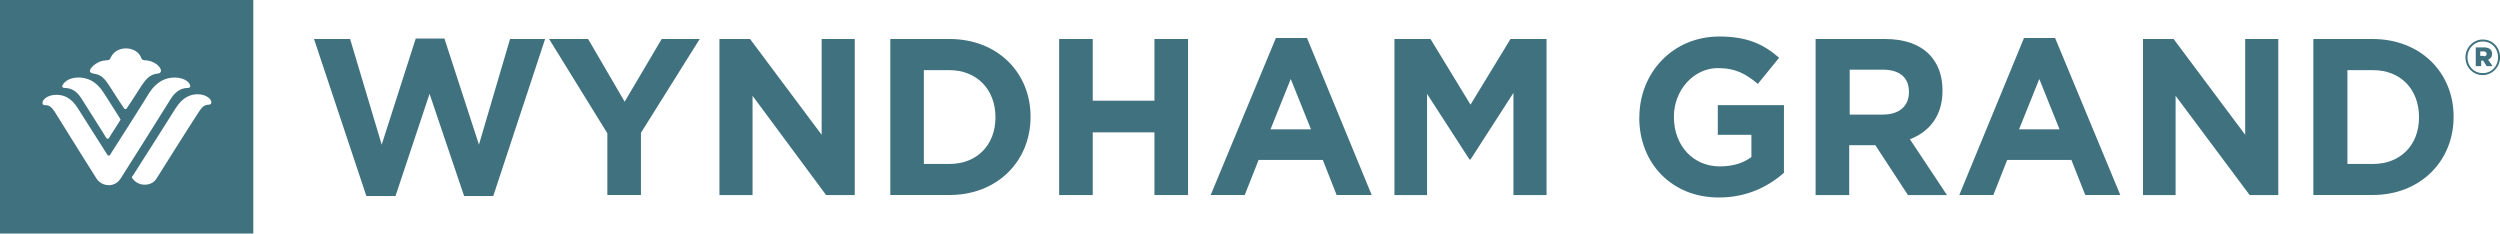
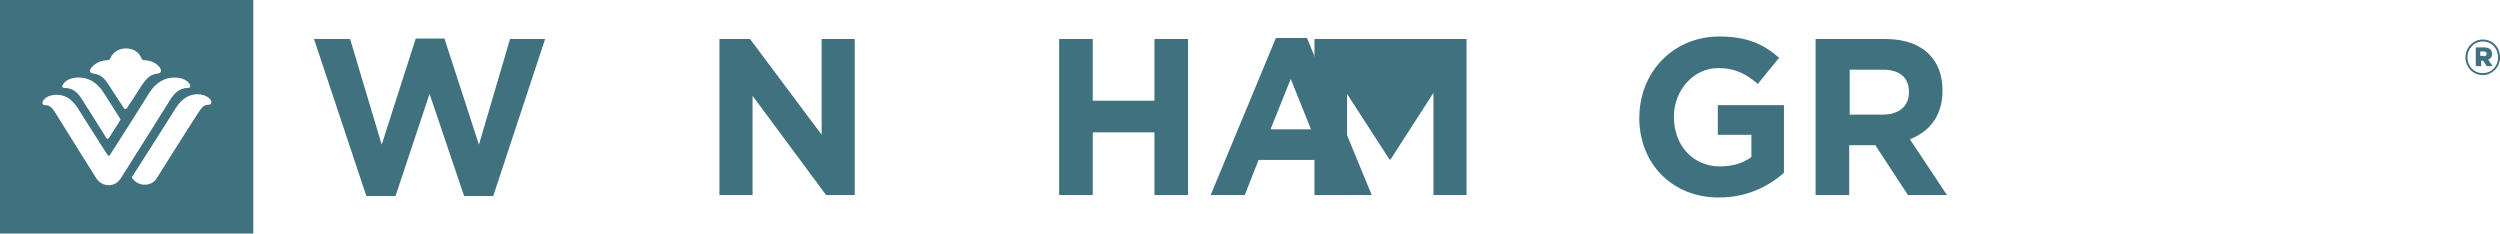
<svg xmlns="http://www.w3.org/2000/svg" id="Layer_2" data-name="Layer 2" viewBox="0 0 500 46.71">
  <defs>
    <style>
      .cls-1 {
        fill: #3f717f;
      }
    </style>
  </defs>
  <g id="Layer_1-2" data-name="Layer 1">
    <g>
      <path class="cls-1" d="M41.77,20.94c-1.09,0-1.48.59-2.67,2.47-.99,1.48-7.7,12.15-7.7,12.15-.49.89-1.38,1.38-2.47,1.38s-1.98-.59-2.37-1.19c-.1-.1-.2-.2-.2-.3s.1-.2.2-.3,8.59-13.53,8.59-13.53c1.38-2.17,2.96-2.77,4.35-2.77,1.78,0,2.77.99,2.77,1.58,0,.3-.1.49-.49.49M21.73,37.03c-1.09,0-1.98-.59-2.47-1.38,0,0-6.72-10.67-7.6-12.15-1.19-1.98-1.58-2.47-2.67-2.47-.4,0-.49-.2-.49-.49,0-.59.99-1.58,2.77-1.58,1.38,0,2.96.49,4.35,2.77,0,0,3.36,5.33,5.83,9.18.1.2.2.2.3.2.2,0,.3-.1.3-.2,1.28-1.98,7.11-11.16,7.8-12.34,1.48-2.27,3.26-3.06,5.04-3.06,2.27,0,3.16,1.19,3.16,1.68,0,.2-.1.4-.49.4-1.58,0-2.67.99-3.46,2.27s-9.28,14.81-9.88,15.7c-.59.99-1.48,1.48-2.47,1.48M15.7,15.5c1.68,0,3.56.69,5.04,3.06.79,1.19,3.26,5.14,3.26,5.14,0,.1.1.1.1.2s0,.1-.1.2c0,.1-2.17,3.36-2.17,3.46-.1.1-.1.2-.3.2-.1,0-.2-.1-.3-.2,0-.1-4.05-6.42-4.84-7.7s-1.78-2.27-3.46-2.27c-.4,0-.49-.2-.49-.4.2-.49.99-1.68,3.26-1.68M21.43,12.05c.4,0,.59-.2.69-.49.49-1.09,1.58-1.88,3.06-1.88s2.67.79,3.06,1.88c.1.3.3.49.69.49,1.78,0,3.26,1.28,3.26,2.07,0,.4-.3.59-.69.59-1.38.2-2.07.79-3.16,2.37-1.19,1.88-2.86,4.44-2.96,4.54-.1.2-.2.2-.3.2s-.2,0-.3-.2c-.1-.1-1.78-2.67-2.96-4.54-1.09-1.68-1.78-2.17-3.16-2.37-.4-.1-.69-.2-.69-.59.2-.79,1.68-2.07,3.46-2.07M0,46.71h50.66V0H0v46.71Z" />
      <path class="cls-1" d="M62.81,7.8h7.21l6.32,21.13,6.81-21.23h5.73l6.91,21.23,6.22-21.13h7.01l-10.37,31.4h-5.83l-6.91-20.44-6.81,20.44h-5.83l-10.47-31.4Z" />
-       <path class="cls-1" d="M121.47,26.66l-11.65-18.86h7.8l7.31,12.54,7.41-12.54h7.6l-11.75,18.76v12.44h-6.72v-12.34Z" />
      <path class="cls-1" d="M143.89,7.8h6.12l14.32,19.16V7.8h6.62v31.21h-5.73l-14.71-19.85v19.85h-6.62V7.8Z" />
-       <path class="cls-1" d="M189.91,32.79c5.43,0,9.18-3.75,9.18-9.28v-.1c0-5.53-3.75-9.38-9.18-9.38h-5.14v18.76h5.14ZM178.06,7.8h11.85c9.58,0,16.2,6.72,16.2,15.5v.1c0,8.79-6.62,15.6-16.2,15.6h-11.85V7.8Z" />
      <path class="cls-1" d="M211.83,7.8h6.72v12.34h12.34V7.8h6.72v31.21h-6.72v-12.54h-12.34v12.54h-6.72V7.8Z" />
      <path class="cls-1" d="M262.2,25.87l-4.05-10.07-4.05,10.07h8.1ZM255.18,7.6h6.22l12.94,31.4h-7.01l-2.77-7.01h-12.84l-2.77,7.01h-6.81l13.04-31.4Z" />
-       <path class="cls-1" d="M278.89,7.8h7.21l8,13.13,8-13.13h7.21v31.21h-6.62v-20.44l-8.59,13.33h-.2l-8.49-13.13v20.24h-6.52V7.8Z" />
+       <path class="cls-1" d="M278.89,7.8h7.21h7.21v31.21h-6.62v-20.44l-8.59,13.33h-.2l-8.49-13.13v20.24h-6.52V7.8Z" />
      <path class="cls-1" d="M327.87,23.5c0-8.99,6.72-16.2,16-16.2,5.43,0,8.79,1.48,11.95,4.25l-4.25,5.23c-2.37-1.98-4.44-3.16-8-3.16-4.84,0-8.79,4.44-8.79,9.68v.1c0,5.73,3.85,9.88,9.18,9.88,2.47,0,4.64-.59,6.32-1.88v-4.44h-6.72v-5.93h13.23v13.53c-3.16,2.77-7.41,4.94-13.04,4.94-9.38,0-15.9-6.81-15.9-16" />
      <path class="cls-1" d="M376.65,22.91c3.26,0,5.14-1.78,5.14-4.44v-.1c0-2.96-1.98-4.44-5.23-4.44h-6.62v8.99h6.72ZM363.12,7.8h13.92c3.85,0,6.91,1.09,8.89,3.16,1.68,1.78,2.57,4.15,2.57,7.11v.1c0,5.04-2.67,8.2-6.52,9.68l7.41,11.16h-7.8l-6.52-9.97h-5.23v9.97h-6.72V7.8Z" />
-       <path class="cls-1" d="M411.91,25.87l-4.05-10.07-4.05,10.07h8.1ZM404.8,7.6h6.22l13.04,31.4h-7.01l-2.77-7.01h-12.84l-2.77,7.01h-6.81l12.94-31.4Z" />
-       <path class="cls-1" d="M428.6,7.8h6.12l14.32,19.16V7.8h6.62v31.21h-5.73l-14.81-19.85v19.85h-6.52V7.8Z" />
-       <path class="cls-1" d="M474.62,32.79c5.43,0,9.18-3.75,9.18-9.28v-.1c0-5.53-3.65-9.38-9.18-9.38h-5.14v18.76h5.14ZM462.67,7.8h11.85c9.58,0,16.2,6.72,16.2,15.5v.1c0,8.79-6.62,15.6-16.2,15.6h-11.85V7.8Z" />
      <path class="cls-1" d="M496.74,11.26c.4,0,.59-.2.59-.49s-.2-.49-.59-.49h-.69v.89h.69v.1ZM495.06,9.48h1.78c.89,0,1.58.4,1.58,1.28,0,.59-.3.99-.79,1.19l.89,1.28h-1.19l-.69-1.09h-.4v1.09h-1.09v-3.75h-.1ZM499.61,11.46c0-1.78-1.28-3.16-3.06-3.16s-3.06,1.48-3.06,3.16c0,1.78,1.28,3.16,3.06,3.16s3.06-1.38,3.06-3.16M493.09,11.46c0-1.98,1.58-3.56,3.46-3.56,1.98,0,3.46,1.58,3.46,3.56s-1.58,3.56-3.46,3.56c-1.98,0-3.46-1.58-3.46-3.56" />
    </g>
  </g>
</svg>